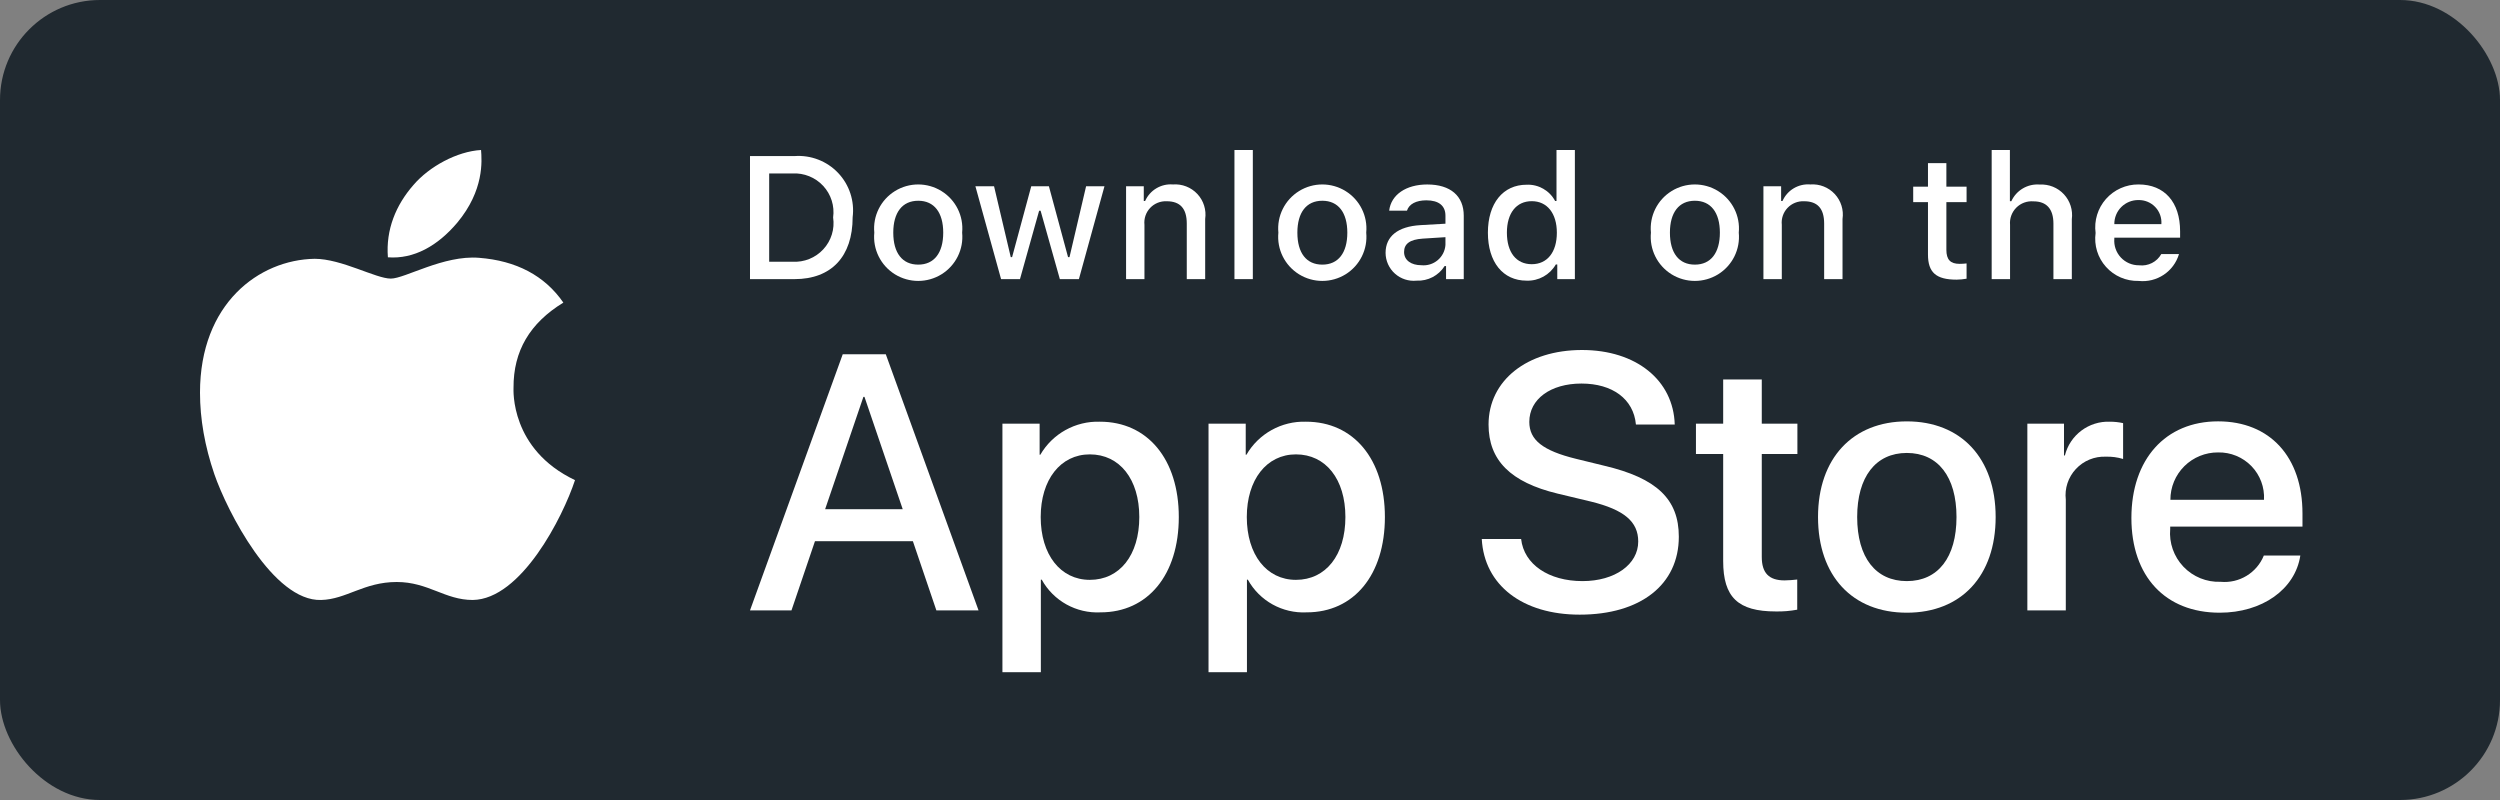
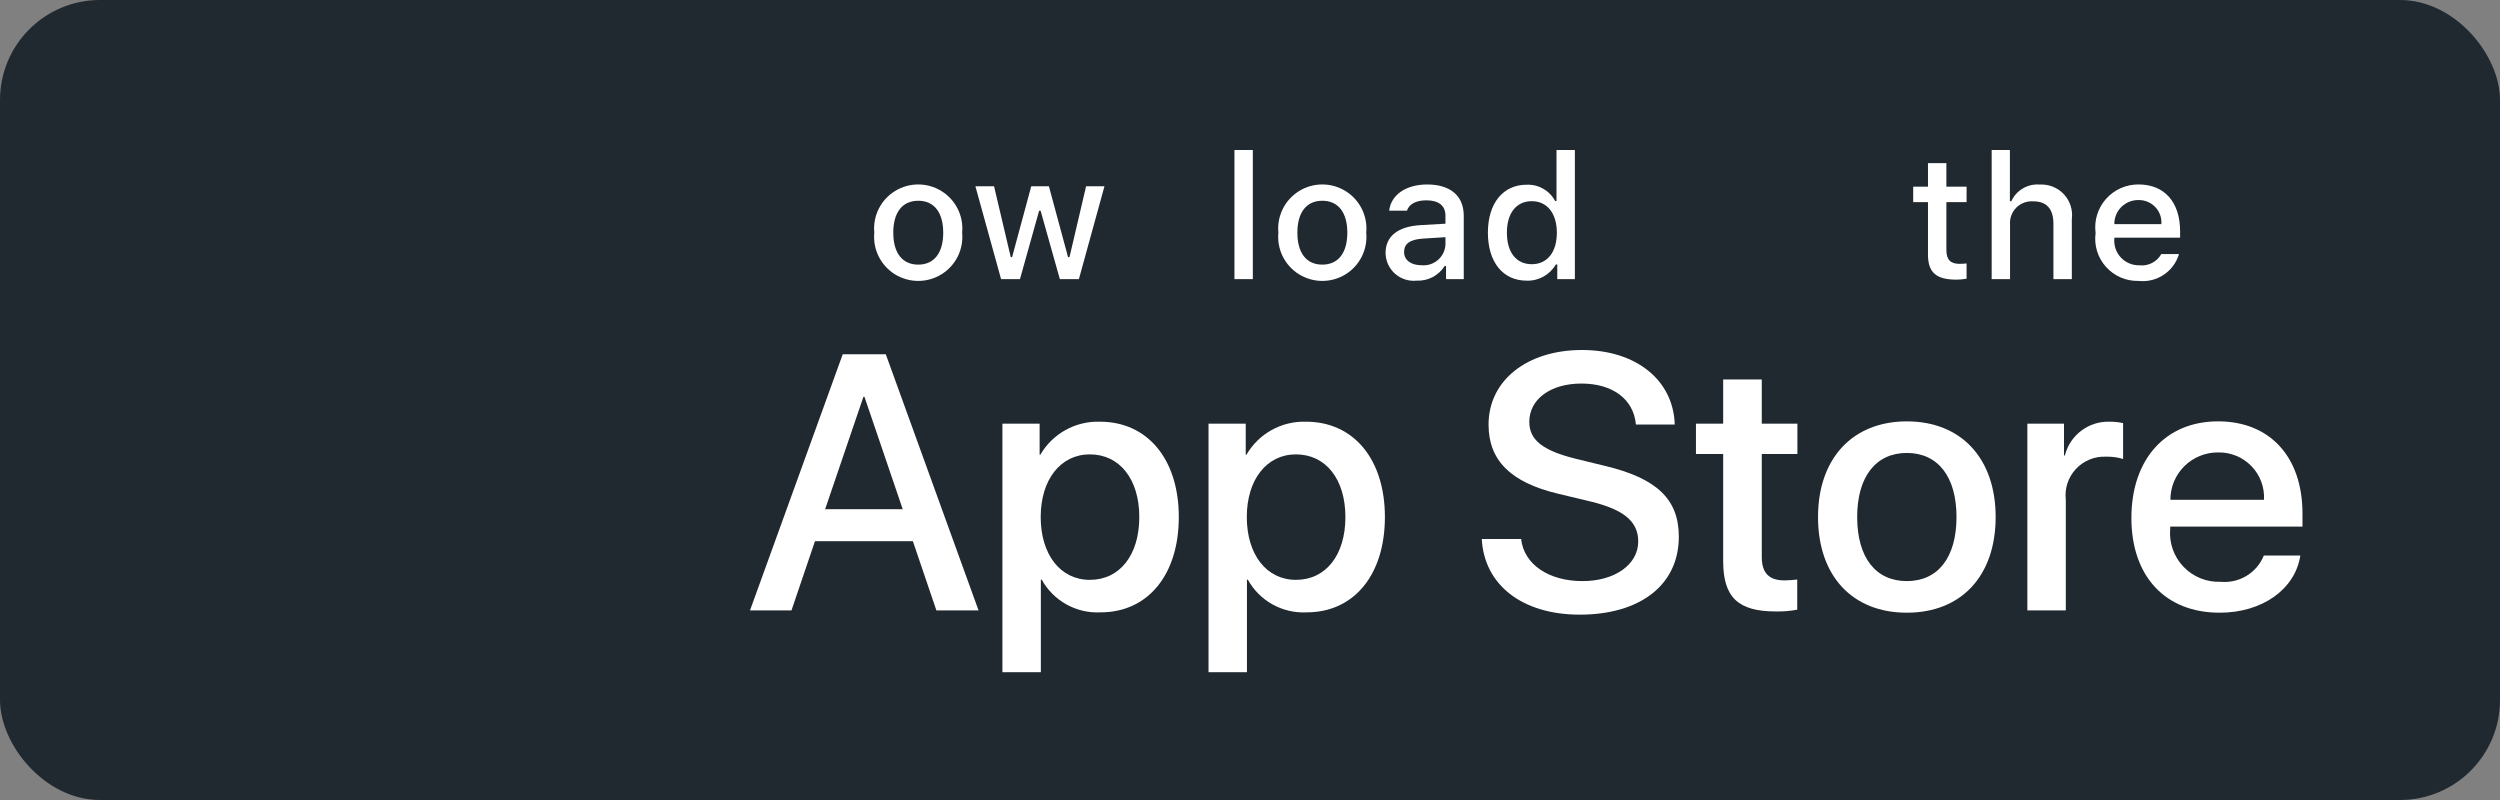
<svg xmlns="http://www.w3.org/2000/svg" width="100px" height="32px" viewBox="0 0 100 32">
  <rect x="0" y="0" width="100" height="32" fill="#808080" stroke="none" />
  <title>Apple</title>
  <g id="Symbols" stroke="none" stroke-width="1" fill="none" fill-rule="evenodd">
    <g id="component-/-Footer" transform="translate(-755, -63)">
      <g id="Group-4" transform="translate(180, 30)">
        <g id="Apple" transform="translate(575, 33)">
          <rect id="Rectangle" fill="#202930" x="0" y="0" width="100" height="32" rx="4" />
          <g id="apple" transform="translate(8, 6)" fill="#FFFFFF" fill-rule="nonzero">
-             <path d="M12.541,9.512 C12.533,8.037 13.195,6.924 14.534,6.104 C13.785,5.023 12.653,4.428 11.158,4.312 C9.744,4.199 8.197,5.144 7.632,5.144 C7.034,5.144 5.663,4.352 4.587,4.352 C2.363,4.388 0,6.14 0,9.705 C0,10.758 0.191,11.845 0.574,12.968 C1.084,14.443 2.925,18.06 4.846,17.999 C5.85,17.975 6.56,17.28 7.867,17.28 C9.134,17.28 9.791,17.999 10.911,17.999 C12.848,17.971 14.514,14.684 15,13.205 C12.402,11.971 12.541,9.588 12.541,9.512 Z M10.286,2.913 C11.374,1.611 11.274,0.426 11.242,0 C10.282,0.056 9.17,0.659 8.536,1.402 C7.839,2.198 7.428,3.183 7.516,4.292 C8.556,4.372 9.505,3.834 10.286,2.913 Z" id="Shape" />
-           </g>
+             </g>
          <g id="Group" transform="translate(30, 14)" fill="#FFFFFF" fill-rule="nonzero">
            <path d="M6.515,7.647 L2.599,7.647 L1.659,10.416 L5.87843376e-15,10.416 L3.709,0.171 L5.432,0.171 L9.142,10.416 L7.455,10.416 L6.515,7.647 Z M3.005,6.369 L6.109,6.369 L4.579,1.875 L4.536,1.875 L3.005,6.369 Z" id="Shape" />
            <path d="M17.152,6.681 C17.152,9.003 15.906,10.494 14.026,10.494 C13.055,10.544 12.139,10.037 11.67,9.187 L11.634,9.187 L11.634,12.887 L10.097,12.887 L10.097,2.946 L11.585,2.946 L11.585,4.189 L11.613,4.189 C12.104,3.344 13.02,2.837 13.998,2.868 C15.899,2.868 17.152,4.367 17.152,6.681 Z M15.572,6.681 C15.572,5.169 14.788,4.175 13.593,4.175 C12.418,4.175 11.628,5.19 11.628,6.681 C11.628,8.186 12.418,9.194 13.593,9.194 C14.788,9.194 15.572,8.207 15.572,6.681 Z" id="Shape" />
            <path d="M25.396,6.681 C25.396,9.003 24.151,10.494 22.27,10.494 C21.299,10.544 20.383,10.037 19.914,9.187 L19.878,9.187 L19.878,12.887 L18.341,12.887 L18.341,2.946 L19.829,2.946 L19.829,4.189 L19.857,4.189 C20.348,3.344 21.264,2.837 22.242,2.868 C24.143,2.868 25.396,4.367 25.396,6.681 Z M23.816,6.681 C23.816,5.169 23.032,4.175 21.837,4.175 C20.662,4.175 19.872,5.19 19.872,6.681 C19.872,8.186 20.662,9.194 21.837,9.194 C23.032,9.194 23.816,8.207 23.816,6.681 L23.816,6.681 Z" id="Shape" />
            <path d="M30.845,7.561 C30.959,8.577 31.949,9.244 33.301,9.244 C34.597,9.244 35.529,8.577 35.529,7.661 C35.529,6.866 34.967,6.39 33.636,6.063 L32.304,5.744 C30.418,5.289 29.542,4.409 29.542,2.982 C29.542,1.214 31.087,0 33.28,0 C35.451,0 36.939,1.214 36.989,2.982 L35.437,2.982 C35.344,1.959 34.497,1.342 33.258,1.342 C32.02,1.342 31.172,1.967 31.172,2.875 C31.172,3.6 31.713,4.026 33.038,4.352 L34.17,4.629 C36.277,5.126 37.153,5.971 37.153,7.469 C37.153,9.386 35.622,10.586 33.187,10.586 C30.909,10.586 29.371,9.414 29.271,7.561 L30.845,7.561 Z" id="Path" />
            <path d="M40.471,1.179 L40.471,2.946 L41.896,2.946 L41.896,4.16 L40.471,4.16 L40.471,8.278 C40.471,8.918 40.757,9.216 41.383,9.216 C41.552,9.213 41.721,9.201 41.889,9.181 L41.889,10.387 C41.607,10.44 41.321,10.464 41.035,10.458 C39.518,10.458 38.927,9.89 38.927,8.442 L38.927,4.16 L37.838,4.16 L37.838,2.946 L38.927,2.946 L38.927,1.179 L40.471,1.179 Z" id="Path" />
            <path d="M42.721,6.681 C42.721,4.331 44.109,2.855 46.273,2.855 C48.445,2.855 49.826,4.331 49.826,6.681 C49.826,9.038 48.452,10.508 46.273,10.508 C44.095,10.508 42.721,9.038 42.721,6.681 Z M48.26,6.681 C48.26,5.069 47.519,4.118 46.273,4.118 C45.027,4.118 44.287,5.077 44.287,6.681 C44.287,8.3 45.027,9.244 46.273,9.244 C47.519,9.244 48.26,8.3 48.26,6.681 L48.26,6.681 Z" id="Shape" />
            <path d="M51.094,2.946 L52.56,2.946 L52.56,4.218 L52.596,4.218 C52.8,3.399 53.552,2.836 54.398,2.868 C54.575,2.868 54.752,2.887 54.924,2.925 L54.924,4.359 C54.701,4.291 54.467,4.26 54.234,4.267 C53.782,4.249 53.344,4.428 53.036,4.759 C52.728,5.089 52.58,5.537 52.632,5.985 L52.632,10.416 L51.094,10.416 L51.094,2.946 Z" id="Path" />
            <path d="M62.013,8.222 C61.806,9.578 60.482,10.508 58.788,10.508 C56.609,10.508 55.256,9.052 55.256,6.717 C55.256,4.374 56.616,2.854 58.723,2.854 C60.796,2.854 62.099,4.274 62.099,6.539 L62.099,7.064 L56.808,7.064 L56.808,7.157 C56.759,7.713 56.952,8.263 57.337,8.668 C57.723,9.073 58.264,9.293 58.823,9.272 C59.57,9.342 60.273,8.915 60.553,8.222 L62.013,8.222 Z M56.816,5.993 L60.56,5.993 C60.588,5.493 60.406,5.004 60.057,4.644 C59.708,4.285 59.225,4.086 58.723,4.097 C58.218,4.094 57.732,4.292 57.373,4.648 C57.015,5.004 56.814,5.488 56.816,5.993 L56.816,5.993 Z" id="Shape" />
          </g>
          <g id="_Group_4" transform="translate(30, 6)" fill="#FFFFFF" fill-rule="nonzero">
            <g id="Group">
-               <path d="M1.783,0.243 C2.436,0.196 3.075,0.443 3.525,0.917 C3.975,1.391 4.188,2.041 4.106,2.689 C4.106,4.261 3.254,5.165 1.783,5.165 L0,5.165 L0,0.243 L1.783,0.243 Z M0.767,4.469 L1.697,4.469 C2.164,4.497 2.618,4.314 2.934,3.97 C3.25,3.627 3.394,3.16 3.325,2.699 C3.389,2.239 3.243,1.776 2.928,1.436 C2.613,1.095 2.161,0.913 1.697,0.938 L0.767,0.938 L0.767,4.469 Z" id="Shape" />
              <path d="M4.972,3.306 C4.908,2.64 5.228,1.996 5.798,1.643 C6.368,1.29 7.089,1.29 7.659,1.643 C8.229,1.996 8.55,2.64 8.486,3.306 C8.551,3.973 8.231,4.618 7.66,4.972 C7.09,5.325 6.368,5.325 5.797,4.972 C5.227,4.618 4.907,3.973 4.972,3.306 Z M7.729,3.306 C7.729,2.501 7.367,2.03 6.73,2.03 C6.091,2.03 5.731,2.501 5.731,3.306 C5.731,4.118 6.091,4.585 6.73,4.585 C7.367,4.585 7.729,4.115 7.729,3.306 L7.729,3.306 Z" id="Shape" />
              <polygon id="Path" points="13.156 5.165 12.394 5.165 11.624 2.429 11.565 2.429 10.799 5.165 10.043 5.165 9.016 1.45 9.762 1.45 10.43 4.285 10.484 4.285 11.25 1.45 11.956 1.45 12.722 4.285 12.78 4.285 13.444 1.45 14.179 1.45" />
-               <path d="M15.043,1.45 L15.751,1.45 L15.751,2.04 L15.805,2.04 C15.997,1.606 16.443,1.34 16.917,1.378 C17.284,1.351 17.644,1.491 17.895,1.76 C18.146,2.029 18.26,2.397 18.207,2.76 L18.207,5.165 L17.471,5.165 L17.471,2.944 C17.471,2.347 17.211,2.05 16.668,2.05 C16.418,2.039 16.177,2.136 16.006,2.317 C15.835,2.498 15.752,2.745 15.778,2.992 L15.778,5.165 L15.043,5.165 L15.043,1.45 Z" id="Path" />
              <polygon id="Path" points="19.378 0 20.113 0 20.113 5.165 19.378 5.165" />
              <path d="M21.135,3.306 C21.072,2.64 21.392,1.996 21.962,1.643 C22.532,1.29 23.253,1.29 23.823,1.643 C24.393,1.996 24.713,2.64 24.649,3.306 C24.714,3.973 24.394,4.618 23.824,4.972 C23.253,5.325 22.531,5.325 21.961,4.972 C21.39,4.618 21.07,3.973 21.135,3.306 L21.135,3.306 Z M23.893,3.306 C23.893,2.501 23.53,2.03 22.893,2.03 C22.254,2.03 21.895,2.501 21.895,3.306 C21.895,4.118 22.254,4.585 22.893,4.585 C23.53,4.585 23.893,4.115 23.893,3.306 L23.893,3.306 Z" id="Shape" />
              <path d="M25.423,4.115 C25.423,3.446 25.923,3.06 26.809,3.006 L27.818,2.948 L27.818,2.627 C27.818,2.235 27.558,2.013 27.055,2.013 C26.645,2.013 26.361,2.163 26.279,2.426 L25.567,2.426 C25.642,1.788 26.244,1.379 27.089,1.379 C28.023,1.379 28.55,1.842 28.55,2.627 L28.55,5.165 L27.842,5.165 L27.842,4.643 L27.784,4.643 C27.544,5.024 27.116,5.247 26.665,5.226 C26.349,5.259 26.034,5.157 25.797,4.945 C25.56,4.733 25.425,4.432 25.423,4.115 L25.423,4.115 Z M27.818,3.797 L27.818,3.487 L26.908,3.545 C26.395,3.579 26.163,3.753 26.163,4.08 C26.163,4.415 26.454,4.609 26.853,4.609 C27.09,4.633 27.327,4.56 27.508,4.407 C27.69,4.254 27.802,4.034 27.818,3.797 Z" id="Shape" />
              <path d="M29.516,3.306 C29.516,2.132 30.121,1.389 31.063,1.389 C31.538,1.367 31.983,1.621 32.205,2.04 L32.26,2.04 L32.26,0 L32.995,0 L32.995,5.165 L32.291,5.165 L32.291,4.578 L32.233,4.578 C31.994,4.994 31.543,5.244 31.063,5.226 C30.115,5.226 29.516,4.483 29.516,3.306 Z M30.276,3.306 C30.276,4.094 30.648,4.568 31.271,4.568 C31.891,4.568 32.274,4.087 32.274,3.309 C32.274,2.535 31.887,2.047 31.271,2.047 C30.652,2.047 30.276,2.525 30.276,3.306 L30.276,3.306 Z" id="Shape" />
-               <path d="M36.037,3.306 C35.973,2.64 36.293,1.996 36.863,1.643 C37.433,1.29 38.155,1.29 38.725,1.643 C39.294,1.996 39.615,2.64 39.551,3.306 C39.616,3.973 39.296,4.618 38.726,4.972 C38.155,5.325 37.433,5.325 36.862,4.972 C36.292,4.618 35.972,3.973 36.037,3.306 L36.037,3.306 Z M38.795,3.306 C38.795,2.501 38.432,2.03 37.795,2.03 C37.156,2.03 36.797,2.501 36.797,3.306 C36.797,4.118 37.156,4.585 37.795,4.585 C38.432,4.585 38.795,4.115 38.795,3.306 Z" id="Shape" />
-               <path d="M40.537,1.45 L41.245,1.45 L41.245,2.04 L41.3,2.04 C41.491,1.606 41.937,1.34 42.412,1.378 C42.779,1.351 43.139,1.491 43.389,1.76 C43.64,2.029 43.755,2.397 43.701,2.76 L43.701,5.165 L42.966,5.165 L42.966,2.944 C42.966,2.347 42.706,2.05 42.162,2.05 C41.913,2.039 41.671,2.136 41.5,2.317 C41.329,2.498 41.246,2.745 41.272,2.992 L41.272,5.165 L40.537,5.165 L40.537,1.45 Z" id="Path" />
              <path d="M47.855,0.525 L47.855,1.467 L48.663,1.467 L48.663,2.085 L47.855,2.085 L47.855,3.995 C47.855,4.384 48.016,4.554 48.382,4.554 C48.476,4.554 48.57,4.548 48.663,4.537 L48.663,5.148 C48.531,5.172 48.397,5.184 48.263,5.186 C47.445,5.186 47.119,4.899 47.119,4.183 L47.119,2.085 L46.528,2.085 L46.528,1.467 L47.119,1.467 L47.119,0.525 L47.855,0.525 Z" id="Path" />
              <path d="M49.667,0 L50.396,0 L50.396,2.047 L50.454,2.047 C50.654,1.609 51.108,1.343 51.59,1.382 C51.955,1.362 52.31,1.505 52.558,1.773 C52.806,2.041 52.921,2.405 52.873,2.767 L52.873,5.165 L52.137,5.165 L52.137,2.948 C52.137,2.354 51.86,2.054 51.34,2.054 C51.084,2.033 50.832,2.125 50.651,2.307 C50.471,2.489 50.379,2.741 50.402,2.995 L50.402,5.165 L49.667,5.165 L49.667,0 Z" id="Path" />
              <path d="M57.16,4.162 C56.953,4.863 56.273,5.316 55.545,5.237 C55.049,5.25 54.571,5.045 54.24,4.675 C53.908,4.306 53.756,3.81 53.824,3.319 C53.758,2.827 53.91,2.33 54.239,1.958 C54.569,1.586 55.044,1.374 55.542,1.378 C56.579,1.378 57.204,2.085 57.204,3.251 L57.204,3.507 L54.573,3.507 L54.573,3.548 C54.55,3.824 54.644,4.096 54.833,4.299 C55.022,4.502 55.288,4.615 55.565,4.612 C55.925,4.655 56.275,4.478 56.452,4.162 L57.16,4.162 Z M54.573,2.965 L56.455,2.965 C56.474,2.713 56.385,2.464 56.21,2.281 C56.036,2.098 55.791,1.997 55.538,2.002 C55.281,1.999 55.034,2.1 54.852,2.281 C54.671,2.462 54.57,2.709 54.573,2.965 L54.573,2.965 Z" id="Shape" />
            </g>
          </g>
        </g>
      </g>
    </g>
  </g>
</svg>